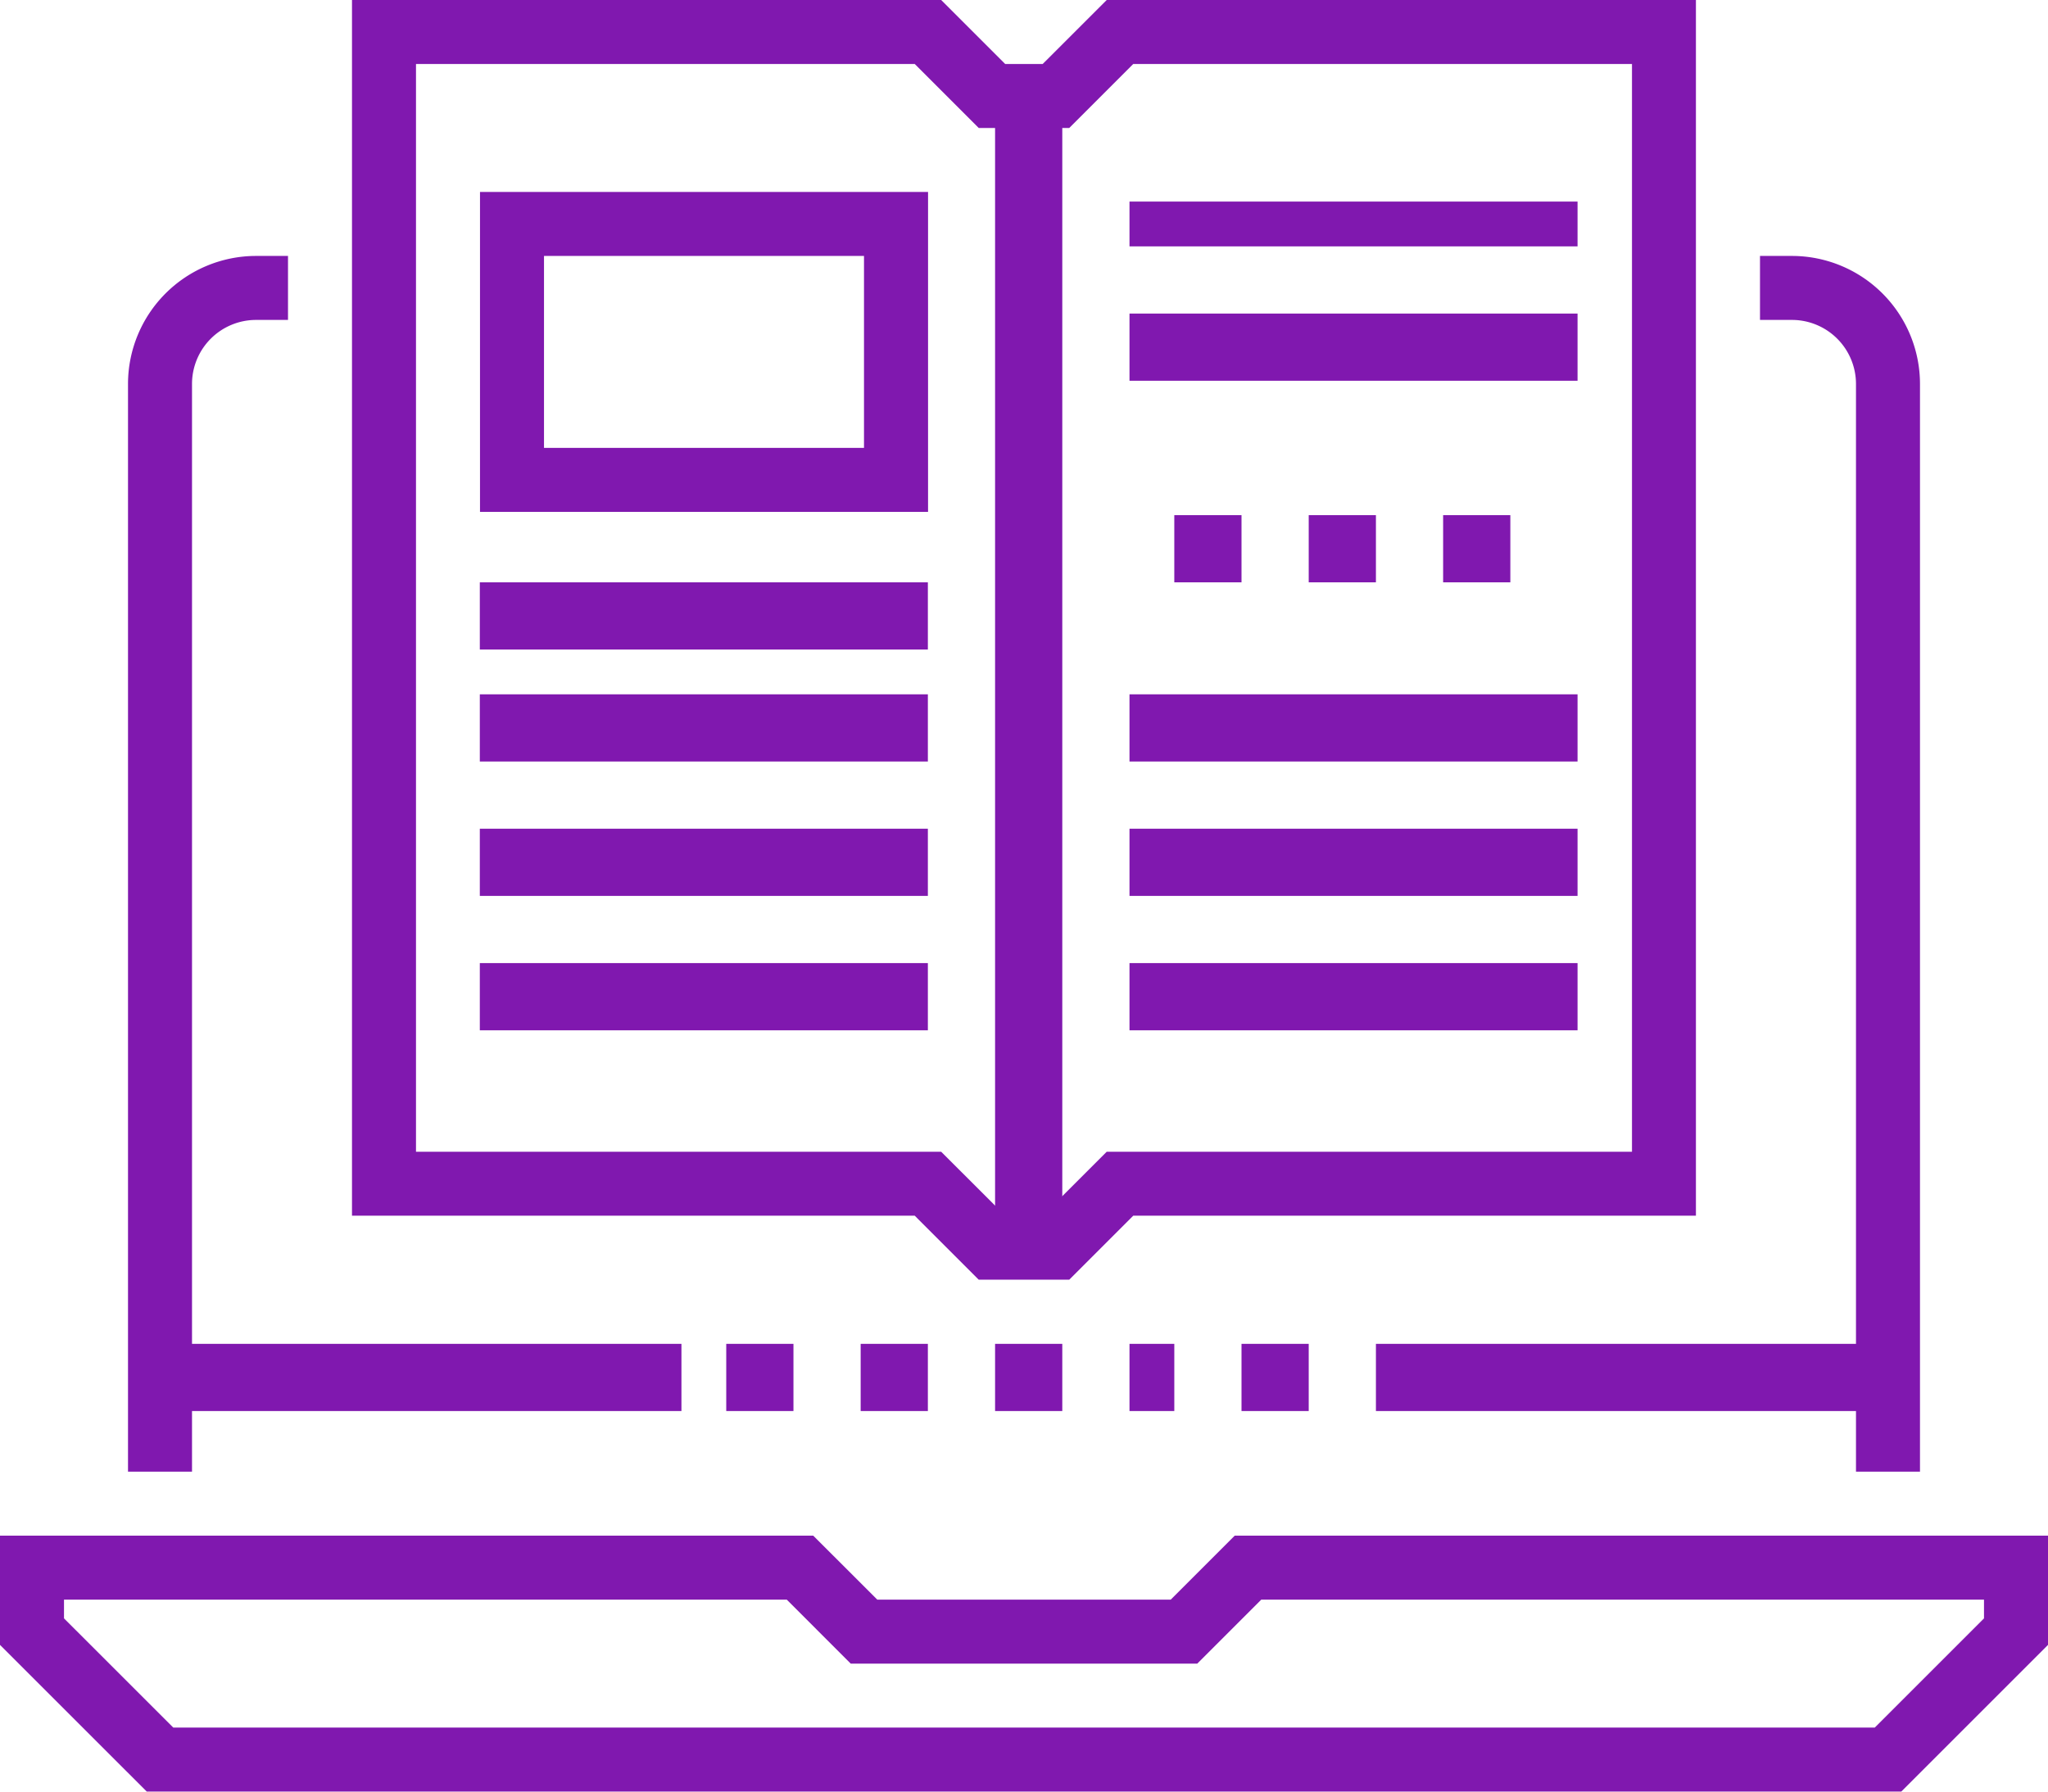
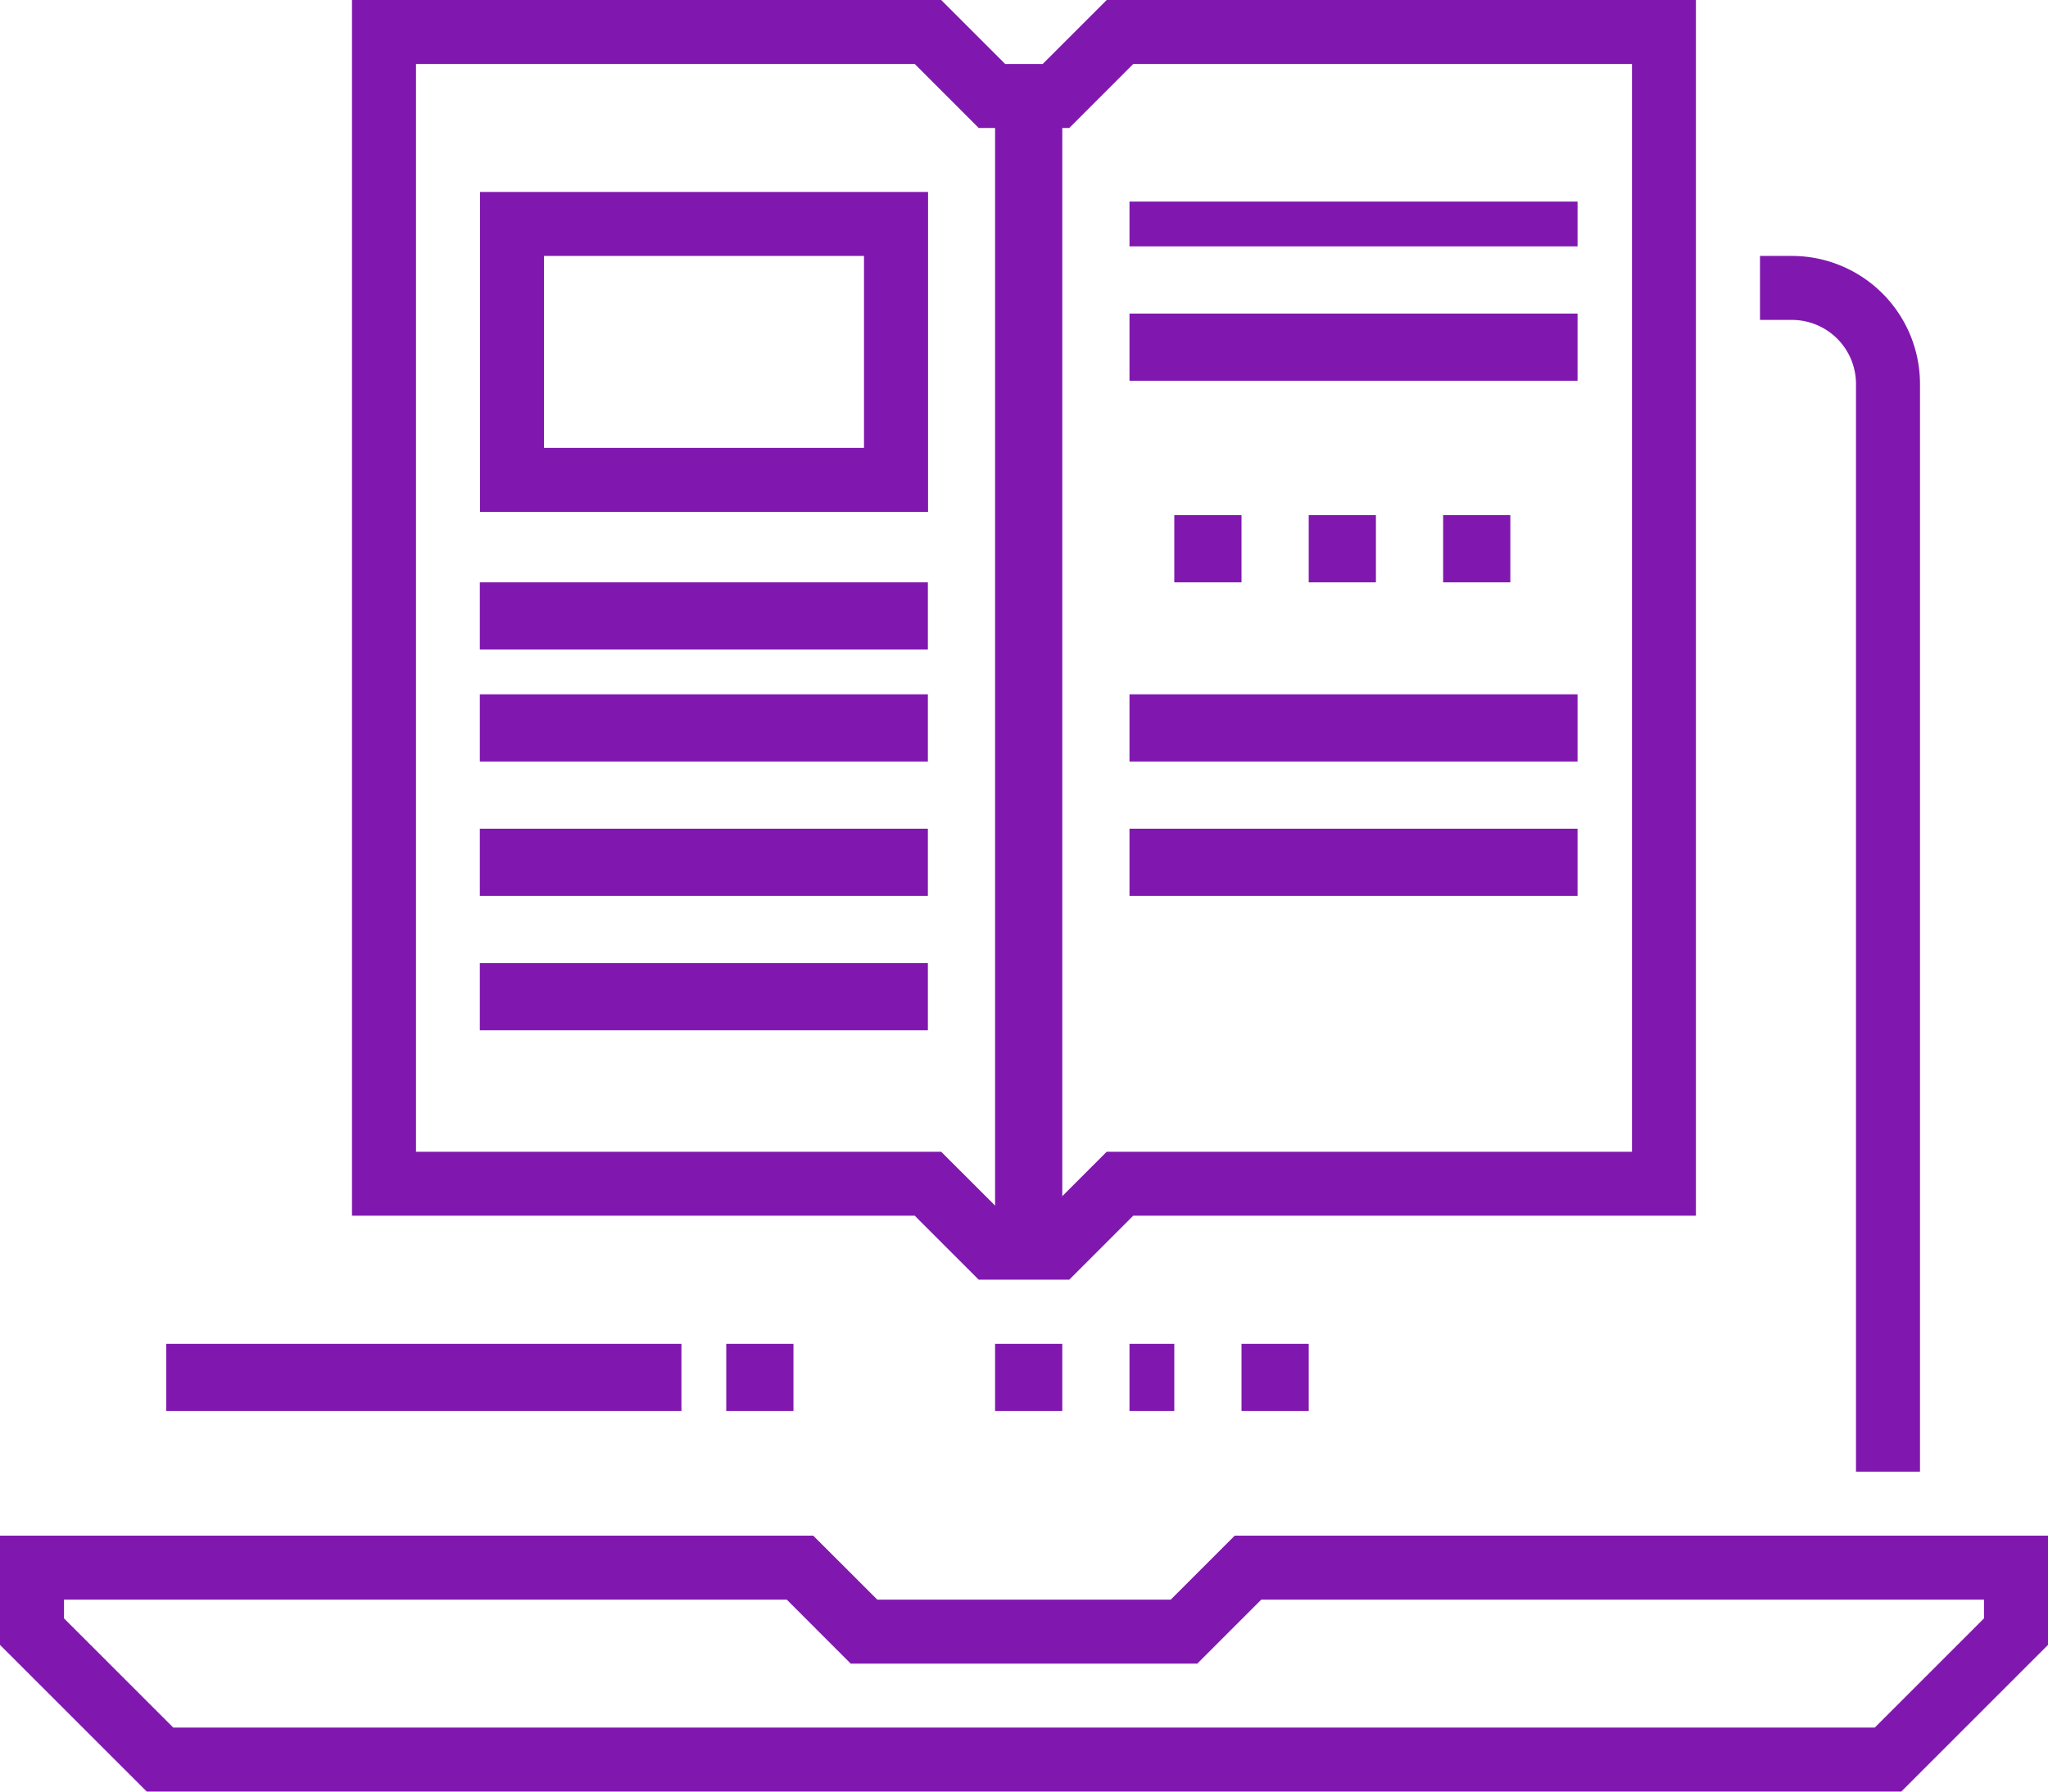
<svg xmlns="http://www.w3.org/2000/svg" id="Icon_DevMktg2" width="91.418" height="80" viewBox="0 0 91.418 80">
  <defs>
    <clipPath id="clip-path">
      <rect id="Rectangle_1790" data-name="Rectangle 1790" width="91" height="80" transform="translate(0.418)" fill="#8018af" />
    </clipPath>
  </defs>
  <path id="Path_2836" data-name="Path 2836" d="M53.442,53.715,56.3,50.857H88.561v.837L83.685,56.57H7.735L2.857,51.694v-.837H35.119l2.857,2.858ZM55.116,48,52.26,50.857h-13.1L36.3,48H0v4.878l6.551,6.549H84.869l6.549-6.549V48Z" transform="translate(0 20.563)" fill="#8018af" />
  <g id="Group_2809" data-name="Group 2809">
    <g id="Group_2808" data-name="Group 2808" clip-path="url(#clip-path)">
-       <path id="Path_2837" data-name="Path 2837" d="M6.857,62.279H4V13.714A5.719,5.719,0,0,1,9.714,8h1.428v2.857H9.714a2.86,2.86,0,0,0-2.857,2.857Z" transform="translate(1.714 3.427)" fill="#8018af" />
      <path id="Path_2838" data-name="Path 2838" d="M62.142,62.279H59.285V13.714a2.86,2.86,0,0,0-2.857-2.857H55V8h1.428a5.719,5.719,0,0,1,5.714,5.714Z" transform="translate(23.562 3.427)" fill="#8018af" />
      <path id="Path_2839" data-name="Path 2839" d="M43.016,57.136h-4.04L36.12,54.279H11V0H37.3l2.857,2.857h1.674L44.69,0h26.3V54.279H45.873Zm-2.857-2.857h1.674l2.857-2.857H68.136V2.857H45.873L43.016,5.714h-4.04L36.12,2.857H13.857V51.423H37.3Z" transform="translate(4.712)" fill="#8018af" />
      <rect id="Rectangle_1770" data-name="Rectangle 1770" width="3" height="52" transform="translate(44.418 4)" fill="#8018af" />
      <rect id="Rectangle_1771" data-name="Rectangle 1771" width="20" height="3" transform="translate(21.418 26)" fill="#8018af" />
      <rect id="Rectangle_1772" data-name="Rectangle 1772" width="20" height="3" transform="translate(21.418 31)" fill="#8018af" />
      <rect id="Rectangle_1773" data-name="Rectangle 1773" width="20" height="3" transform="translate(21.418 37)" fill="#8018af" />
      <rect id="Rectangle_1774" data-name="Rectangle 1774" width="20" height="3" transform="translate(21.418 43)" fill="#8018af" />
      <rect id="Rectangle_1775" data-name="Rectangle 1775" width="20" height="3" transform="translate(50.418 31)" fill="#8018af" />
      <rect id="Rectangle_1776" data-name="Rectangle 1776" width="20" height="3" transform="translate(50.418 37)" fill="#8018af" />
-       <rect id="Rectangle_1777" data-name="Rectangle 1777" width="20" height="3" transform="translate(50.418 43)" fill="#8018af" />
      <rect id="Rectangle_1778" data-name="Rectangle 1778" width="20" height="2" transform="translate(50.418 9)" fill="#8018af" />
      <rect id="Rectangle_1779" data-name="Rectangle 1779" width="20" height="3" transform="translate(50.418 14)" fill="#8018af" />
      <rect id="Rectangle_1780" data-name="Rectangle 1780" width="3" height="3" transform="translate(58.418 23)" fill="#8018af" />
      <rect id="Rectangle_1781" data-name="Rectangle 1781" width="3" height="3" transform="translate(52.418 23)" fill="#8018af" />
      <rect id="Rectangle_1782" data-name="Rectangle 1782" width="3" height="3" transform="translate(64.418 23)" fill="#8018af" />
      <path id="Path_2840" data-name="Path 2840" d="M35,20.284H15V6H35ZM17.857,17.427H32.141V8.857H17.857Z" transform="translate(6.426 2.57)" fill="#8018af" />
-       <rect id="Rectangle_1783" data-name="Rectangle 1783" width="23" height="3" transform="translate(61.418 60)" fill="#8018af" />
      <rect id="Rectangle_1784" data-name="Rectangle 1784" width="23" height="3" transform="translate(7.418 60)" fill="#8018af" />
      <rect id="Rectangle_1785" data-name="Rectangle 1785" width="3" height="3" transform="translate(44.418 60)" fill="#8018af" />
-       <rect id="Rectangle_1786" data-name="Rectangle 1786" width="3" height="3" transform="translate(38.418 60)" fill="#8018af" />
      <rect id="Rectangle_1787" data-name="Rectangle 1787" width="3" height="3" transform="translate(32.418 60)" fill="#8018af" />
      <rect id="Rectangle_1788" data-name="Rectangle 1788" width="2" height="3" transform="translate(50.418 60)" fill="#8018af" />
      <rect id="Rectangle_1789" data-name="Rectangle 1789" width="3" height="3" transform="translate(55.418 60)" fill="#8018af" />
    </g>
  </g>
</svg>